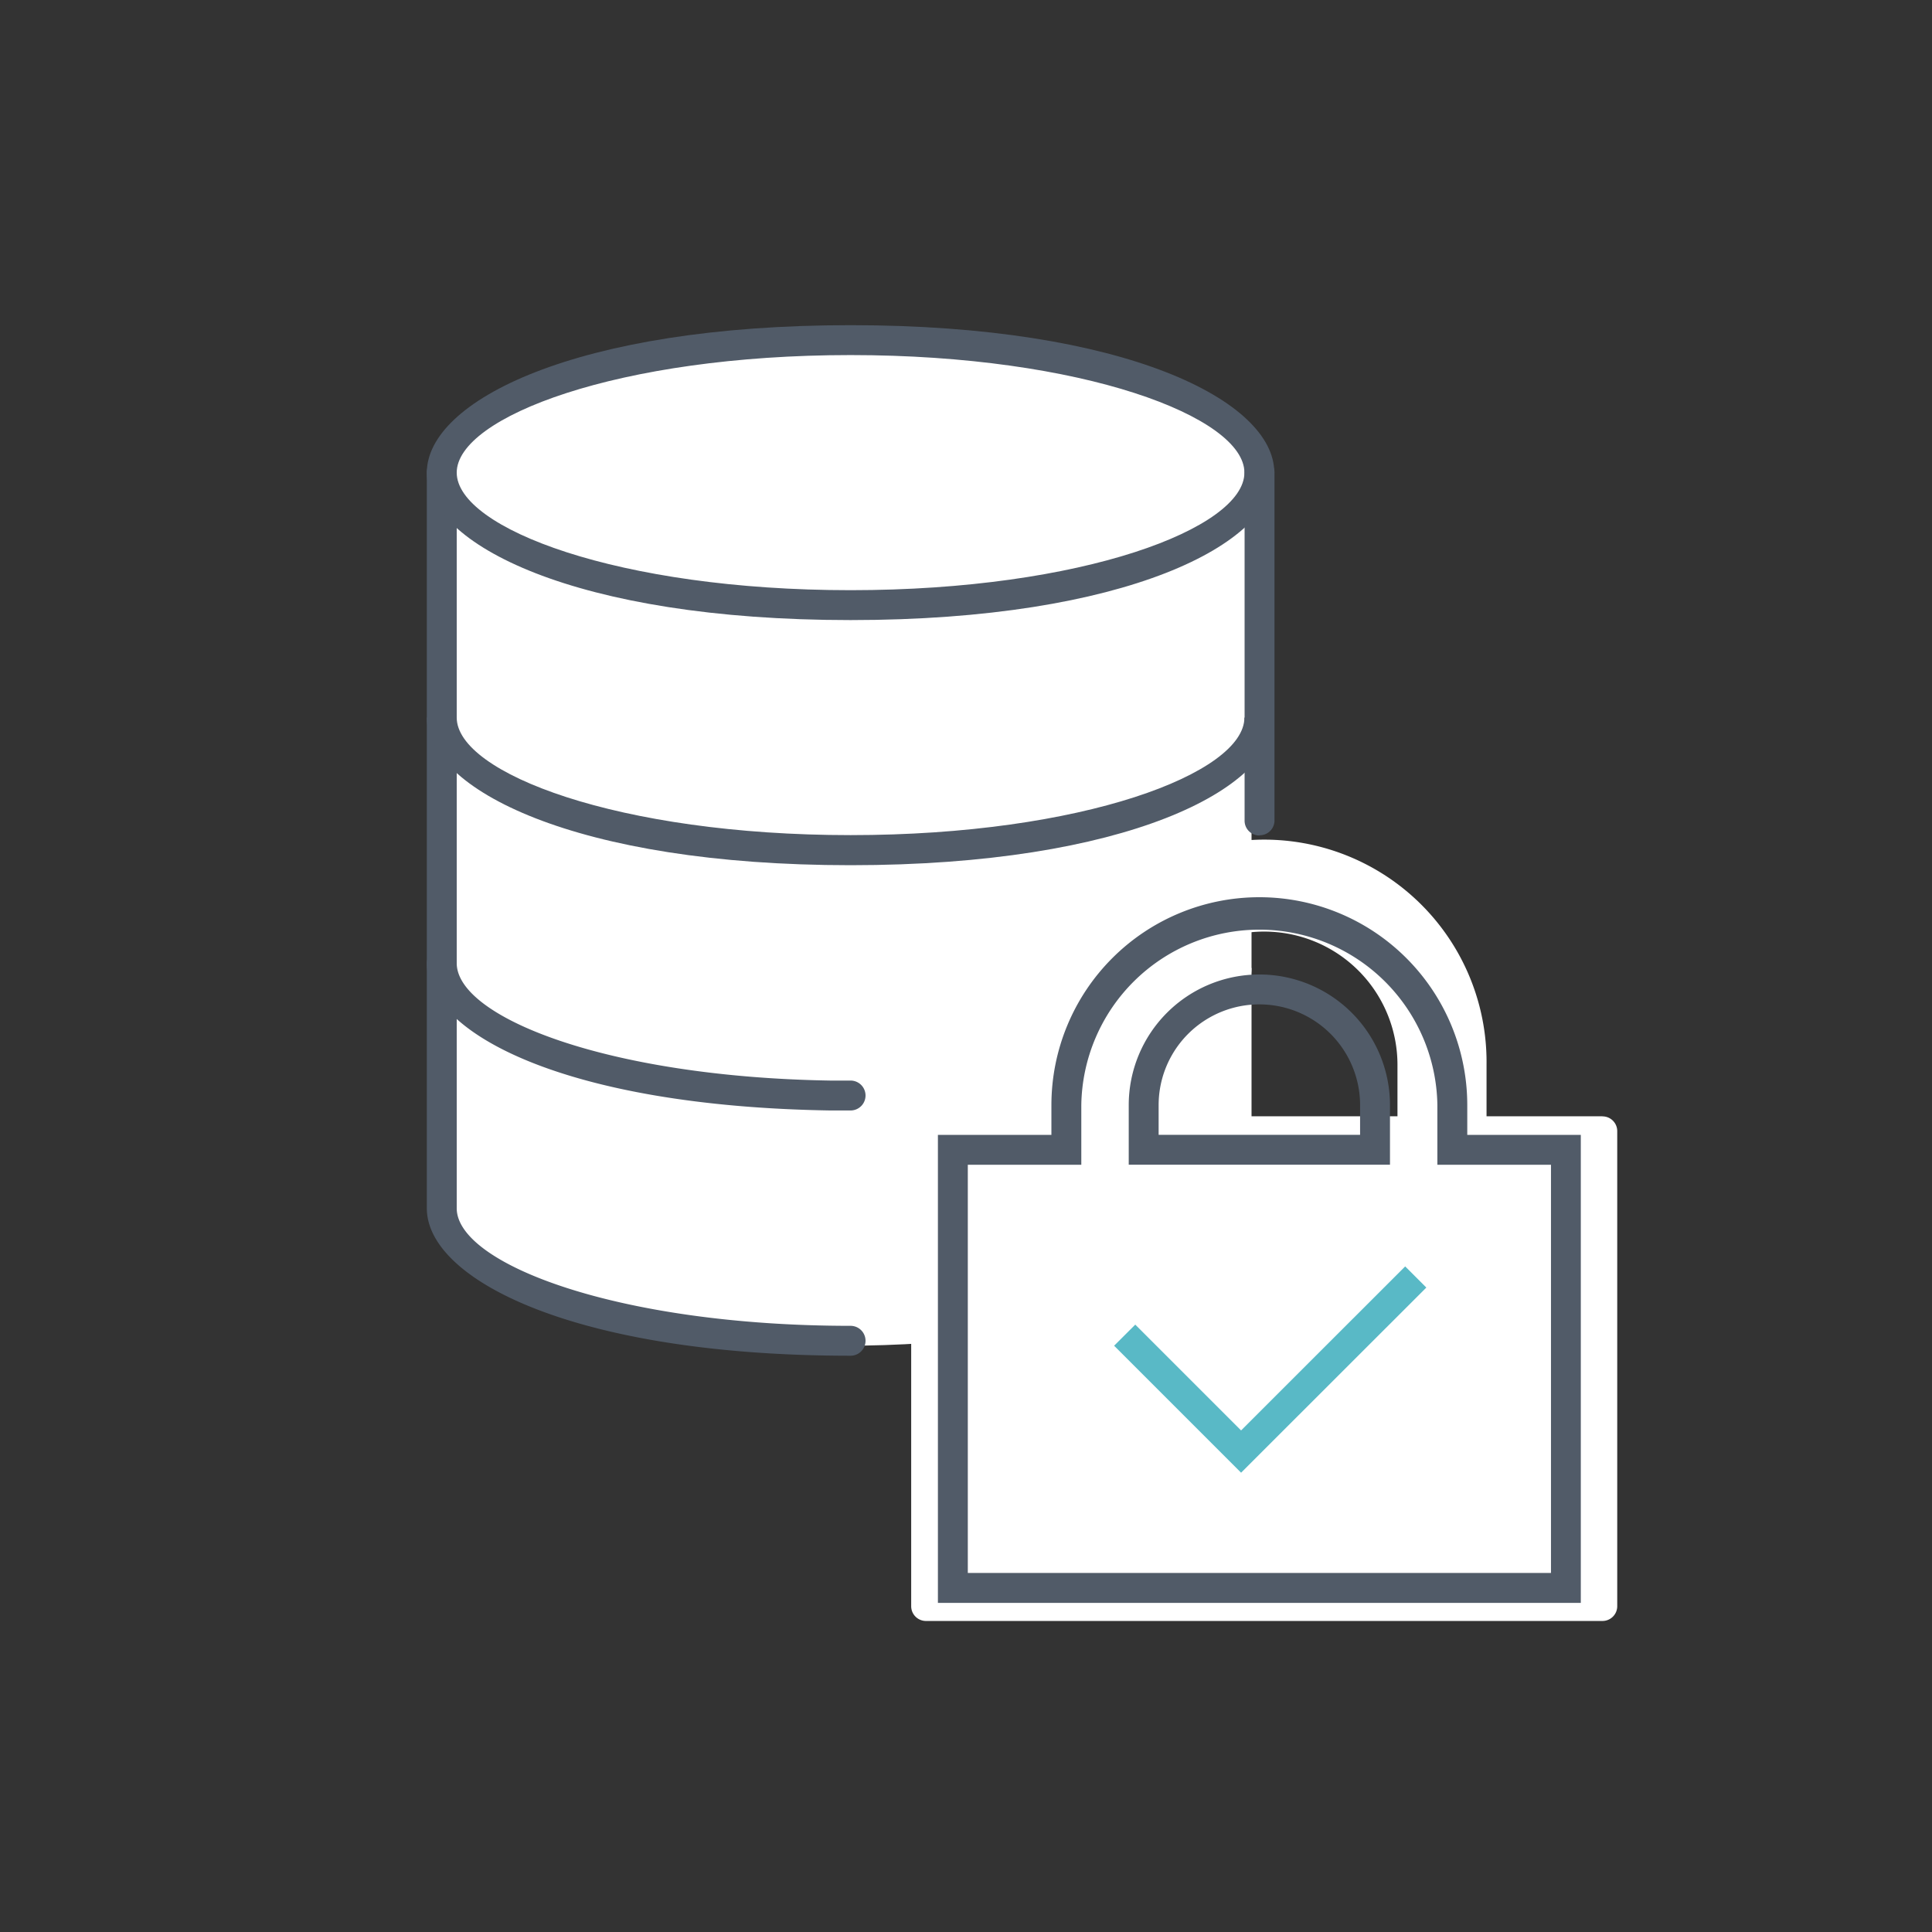
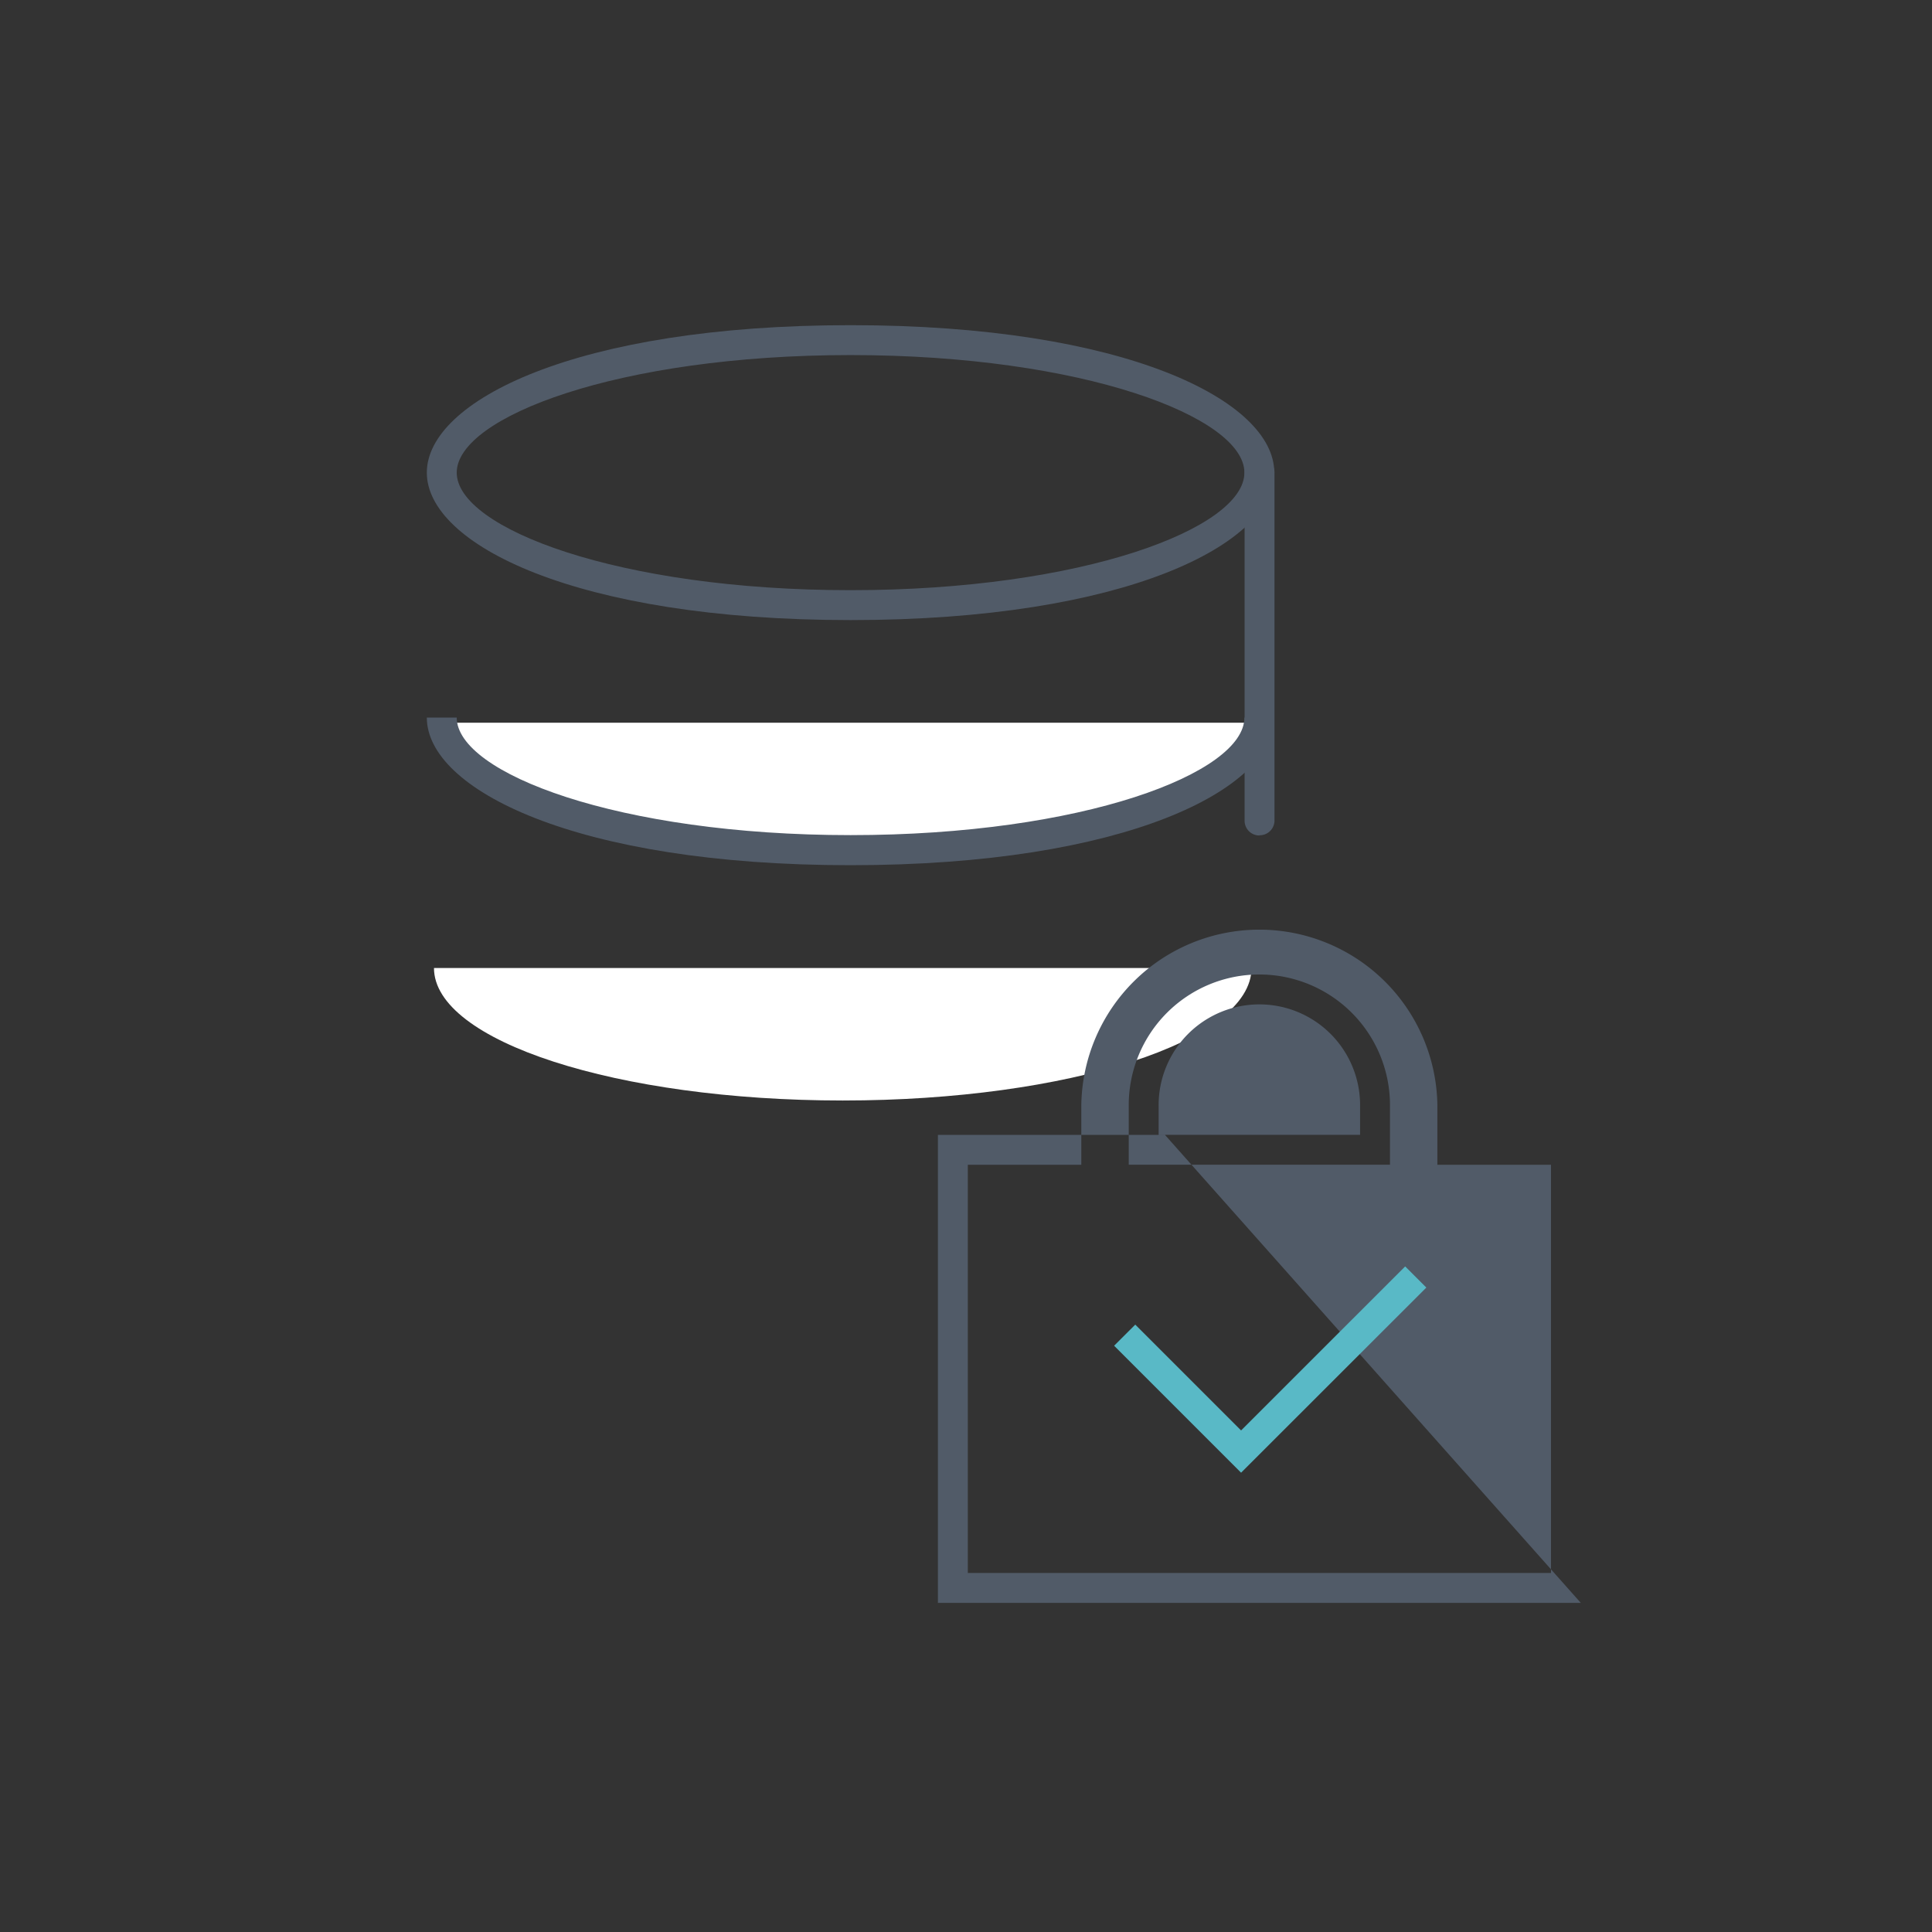
<svg xmlns="http://www.w3.org/2000/svg" width="52.344" height="52.344" viewBox="0 0 52.344 52.344">
  <rect x="0" y="0" width="52.344" height="52.344" fill="#333333" stroke="none" />
  <defs>
    <style>.a{fill:none;}.b{clip-path:url(#a);}.c{fill:#fff;}.d{fill:#515b68;}.e{fill:#59b9c6;}</style>
    <clipPath id="a">
      <rect class="a" width="52.344" height="52.344" transform="translate(0 0)" />
    </clipPath>
  </defs>
  <g transform="translate(0 0)">
    <g class="b">
-       <path class="c" d="M43.416,30.244H40.275V28.85a6.024,6.024,0,1,0-12.047,0v1.394H25.087a.4.4,0,0,0-.4.4V43.517a.4.4,0,0,0,.4.4H43.416a.4.4,0,0,0,.4-.4V30.646a.4.4,0,0,0-.4-.4M30.641,28.85a3.61,3.61,0,0,1,7.221,0v1.394H30.641Z" />
-       <path class="c" d="M33.908,12.936V32.871c0,1.983-4.959,3.59-11.075,3.59s-11.075-1.607-11.075-3.59V12.936" />
      <path class="c" d="M33.908,26.226c0,1.983-4.959,3.59-11.075,3.59s-11.075-1.607-11.075-3.59" />
      <path class="c" d="M33.908,19.581c0,1.983-4.959,3.59-11.075,3.59s-11.075-1.607-11.075-3.59" />
-       <path class="c" d="M33.908,12.936c0,1.983-4.959,3.59-11.075,3.59s-11.075-1.607-11.075-3.59,4.958-3.59,11.075-3.59,11.075,1.607,11.075,3.59" />
-       <path class="d" d="M42.829,43.427H25.411V30.747h3.075v-.805a5.633,5.633,0,0,1,11.267,0v.805h3.076Zm-16.608-.81h15.8V31.557H38.943V29.942a4.824,4.824,0,0,0-9.647,0v1.615H26.221ZM37.659,31.556H30.581V29.941a3.539,3.539,0,0,1,7.078,0Zm-6.268-.81h5.458v-.805a2.729,2.729,0,1,0-5.458,0Z" />
+       <path class="d" d="M42.829,43.427H25.411V30.747h3.075v-.805v.805h3.076Zm-16.608-.81h15.8V31.557H38.943V29.942a4.824,4.824,0,0,0-9.647,0v1.615H26.221ZM37.659,31.556H30.581V29.941a3.539,3.539,0,0,1,7.078,0Zm-6.268-.81h5.458v-.805a2.729,2.729,0,1,0-5.458,0Z" />
      <path class="e" d="M33.625,39.9l-3.44-3.44.573-.572,2.867,2.867,4.446-4.444.573.573Z" />
-       <path class="d" d="M23.045,36.731c-7.457,0-11.481-2.058-11.481-3.995V12.8a.4.4,0,1,1,.81,0V32.736c0,1.507,4.383,3.185,10.671,3.185a.4.4,0,1,1,0,.81" />
      <path class="d" d="M34.12,22.636a.4.4,0,0,1-.4-.4V12.8a.405.405,0,0,1,.81,0v9.43a.4.4,0,0,1-.405.4" />
-       <path class="d" d="M23.045,30.086c-.188,0-.375,0-.559,0-7.168-.115-10.922-2.094-10.922-3.991a.4.4,0,0,1,.81,0c0,1.459,4.069,3.084,10.125,3.181.181,0,.362,0,.546,0a.405.405,0,1,1,0,.81Z" />
      <path class="d" d="M23.045,23.441c-7.457,0-11.481-2.058-11.481-4h.81c0,1.506,4.383,3.185,10.671,3.185s10.67-1.679,10.67-3.185h.809c0,1.937-4.024,4-11.479,4" />
      <path class="d" d="M23.045,16.8c-7.457,0-11.481-2.058-11.481-3.995s4.024-3.995,11.481-3.995S34.524,10.864,34.524,12.8,30.5,16.8,23.045,16.8m0-7.18c-6.288,0-10.671,1.679-10.671,3.185s4.383,3.185,10.671,3.185,10.67-1.679,10.67-3.185-4.383-3.185-10.67-3.185" />
    </g>
  </g>
</svg>